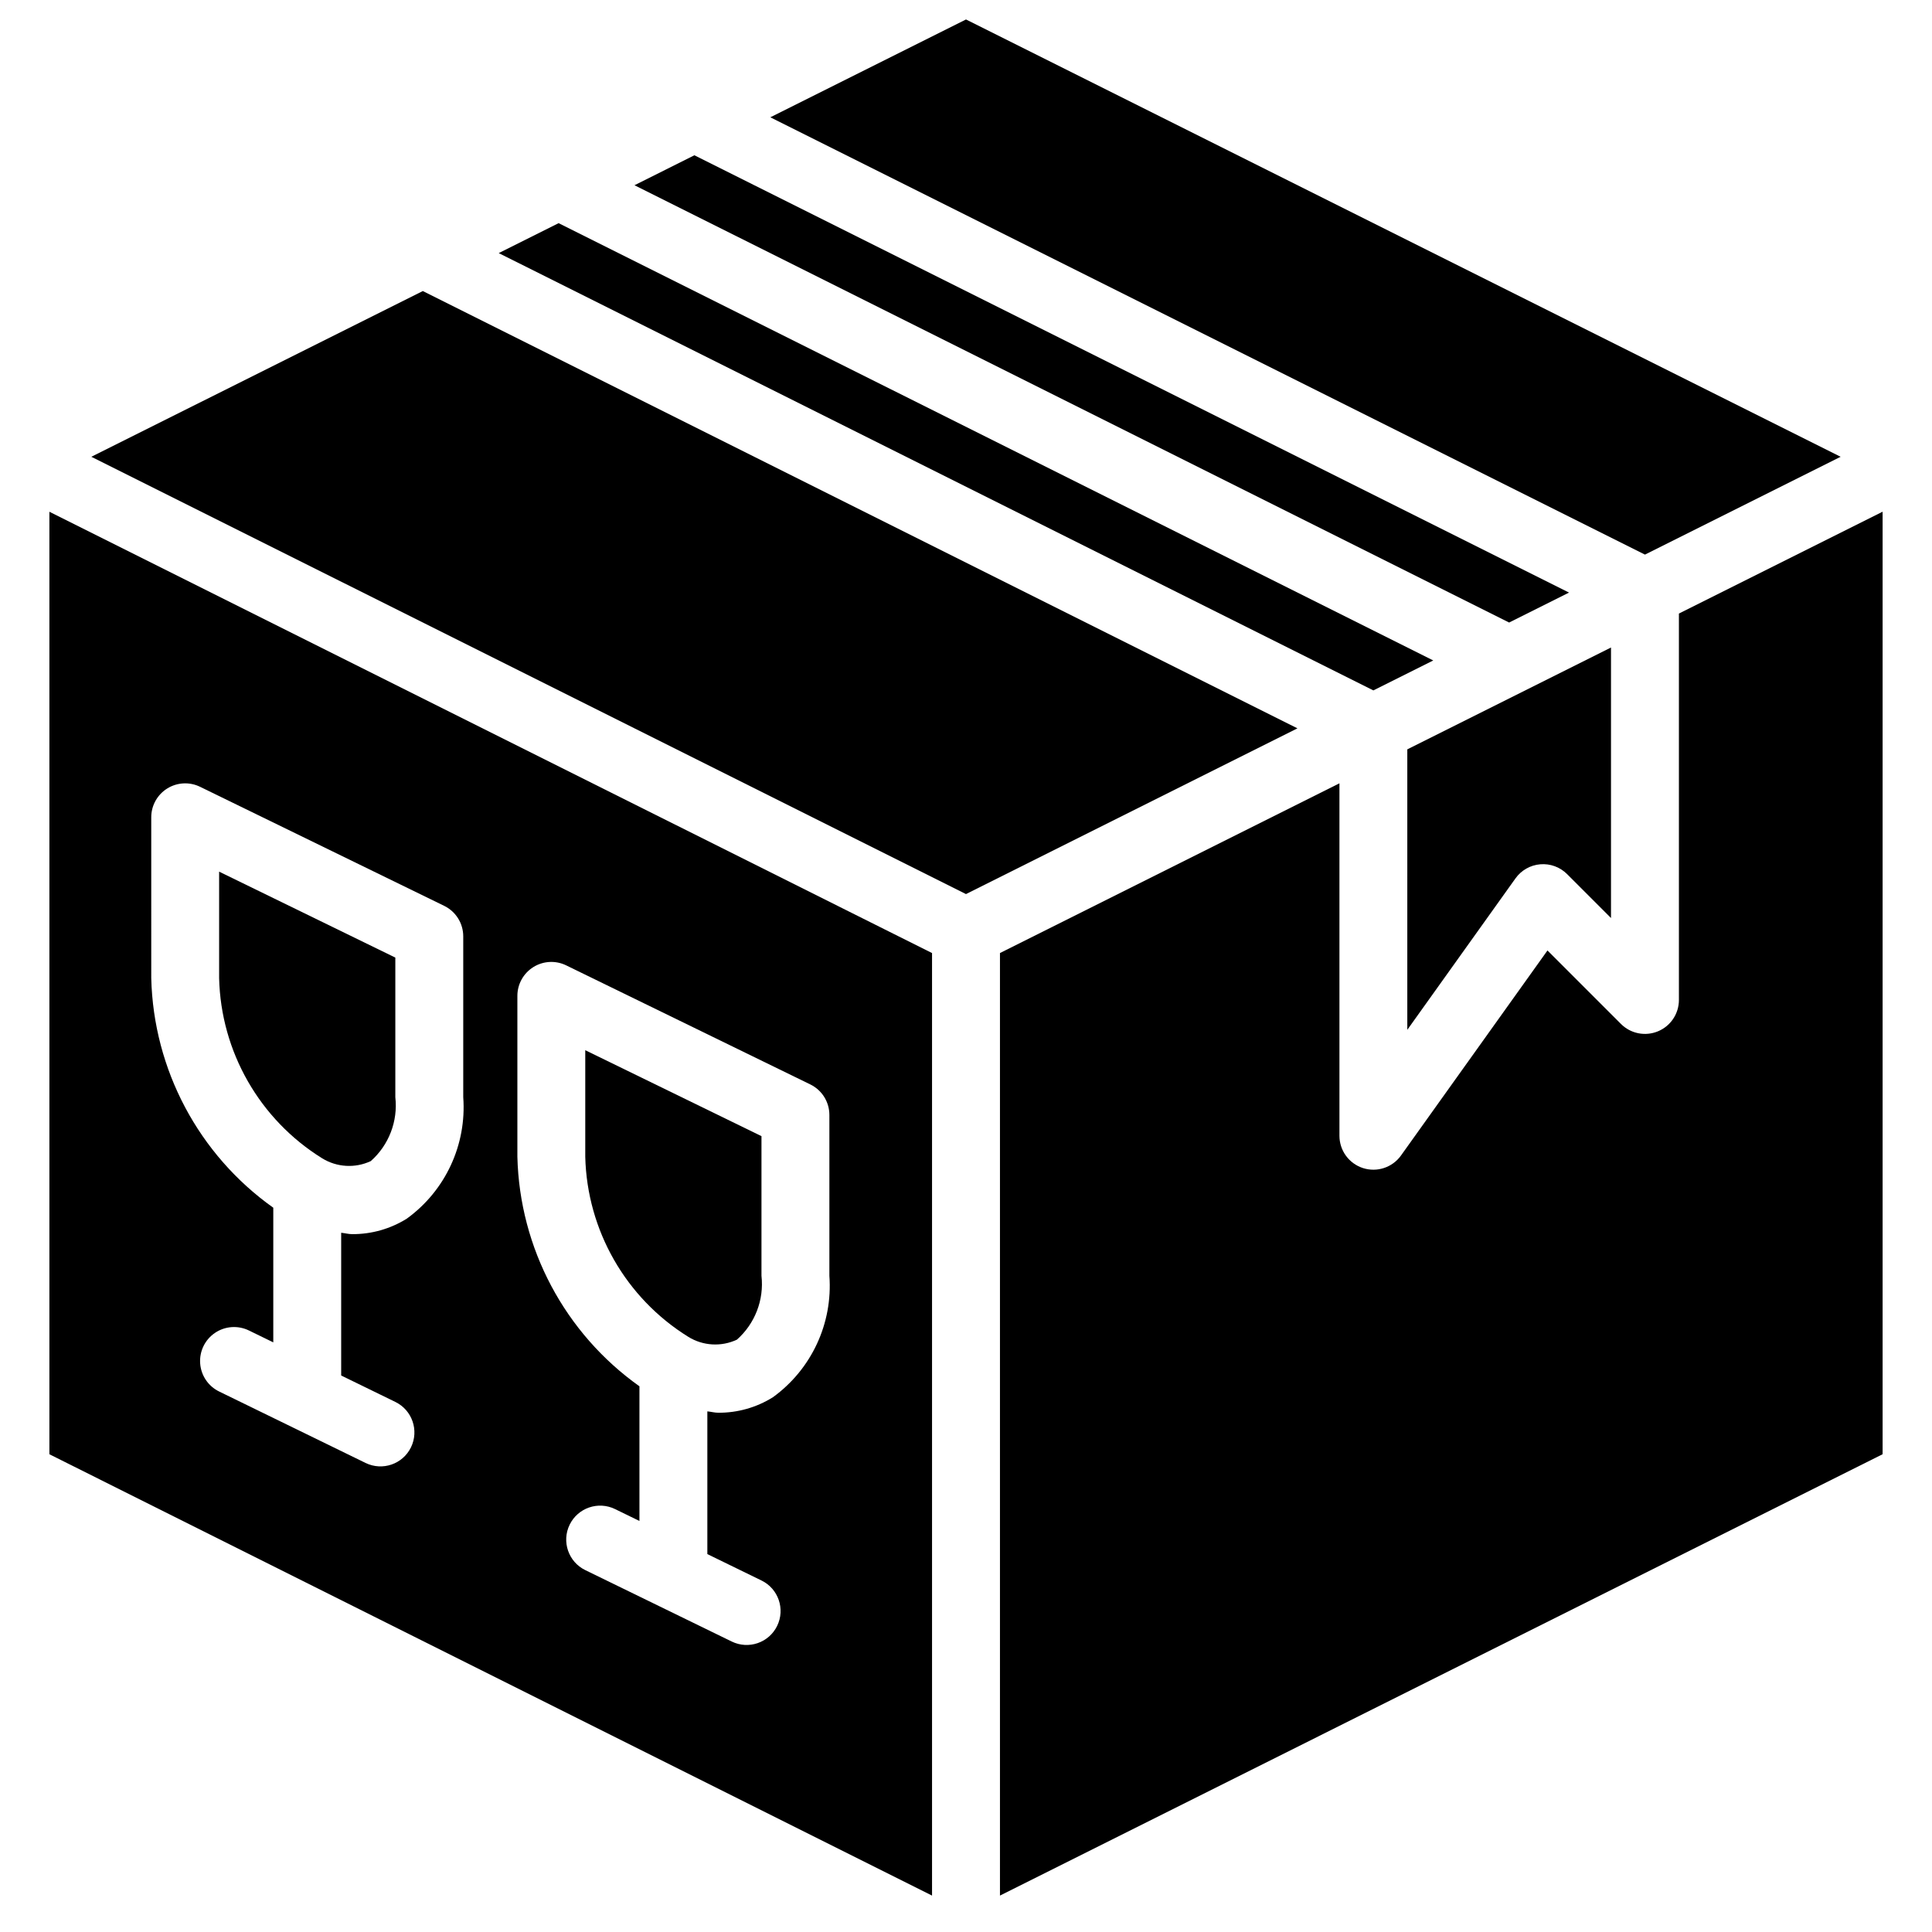
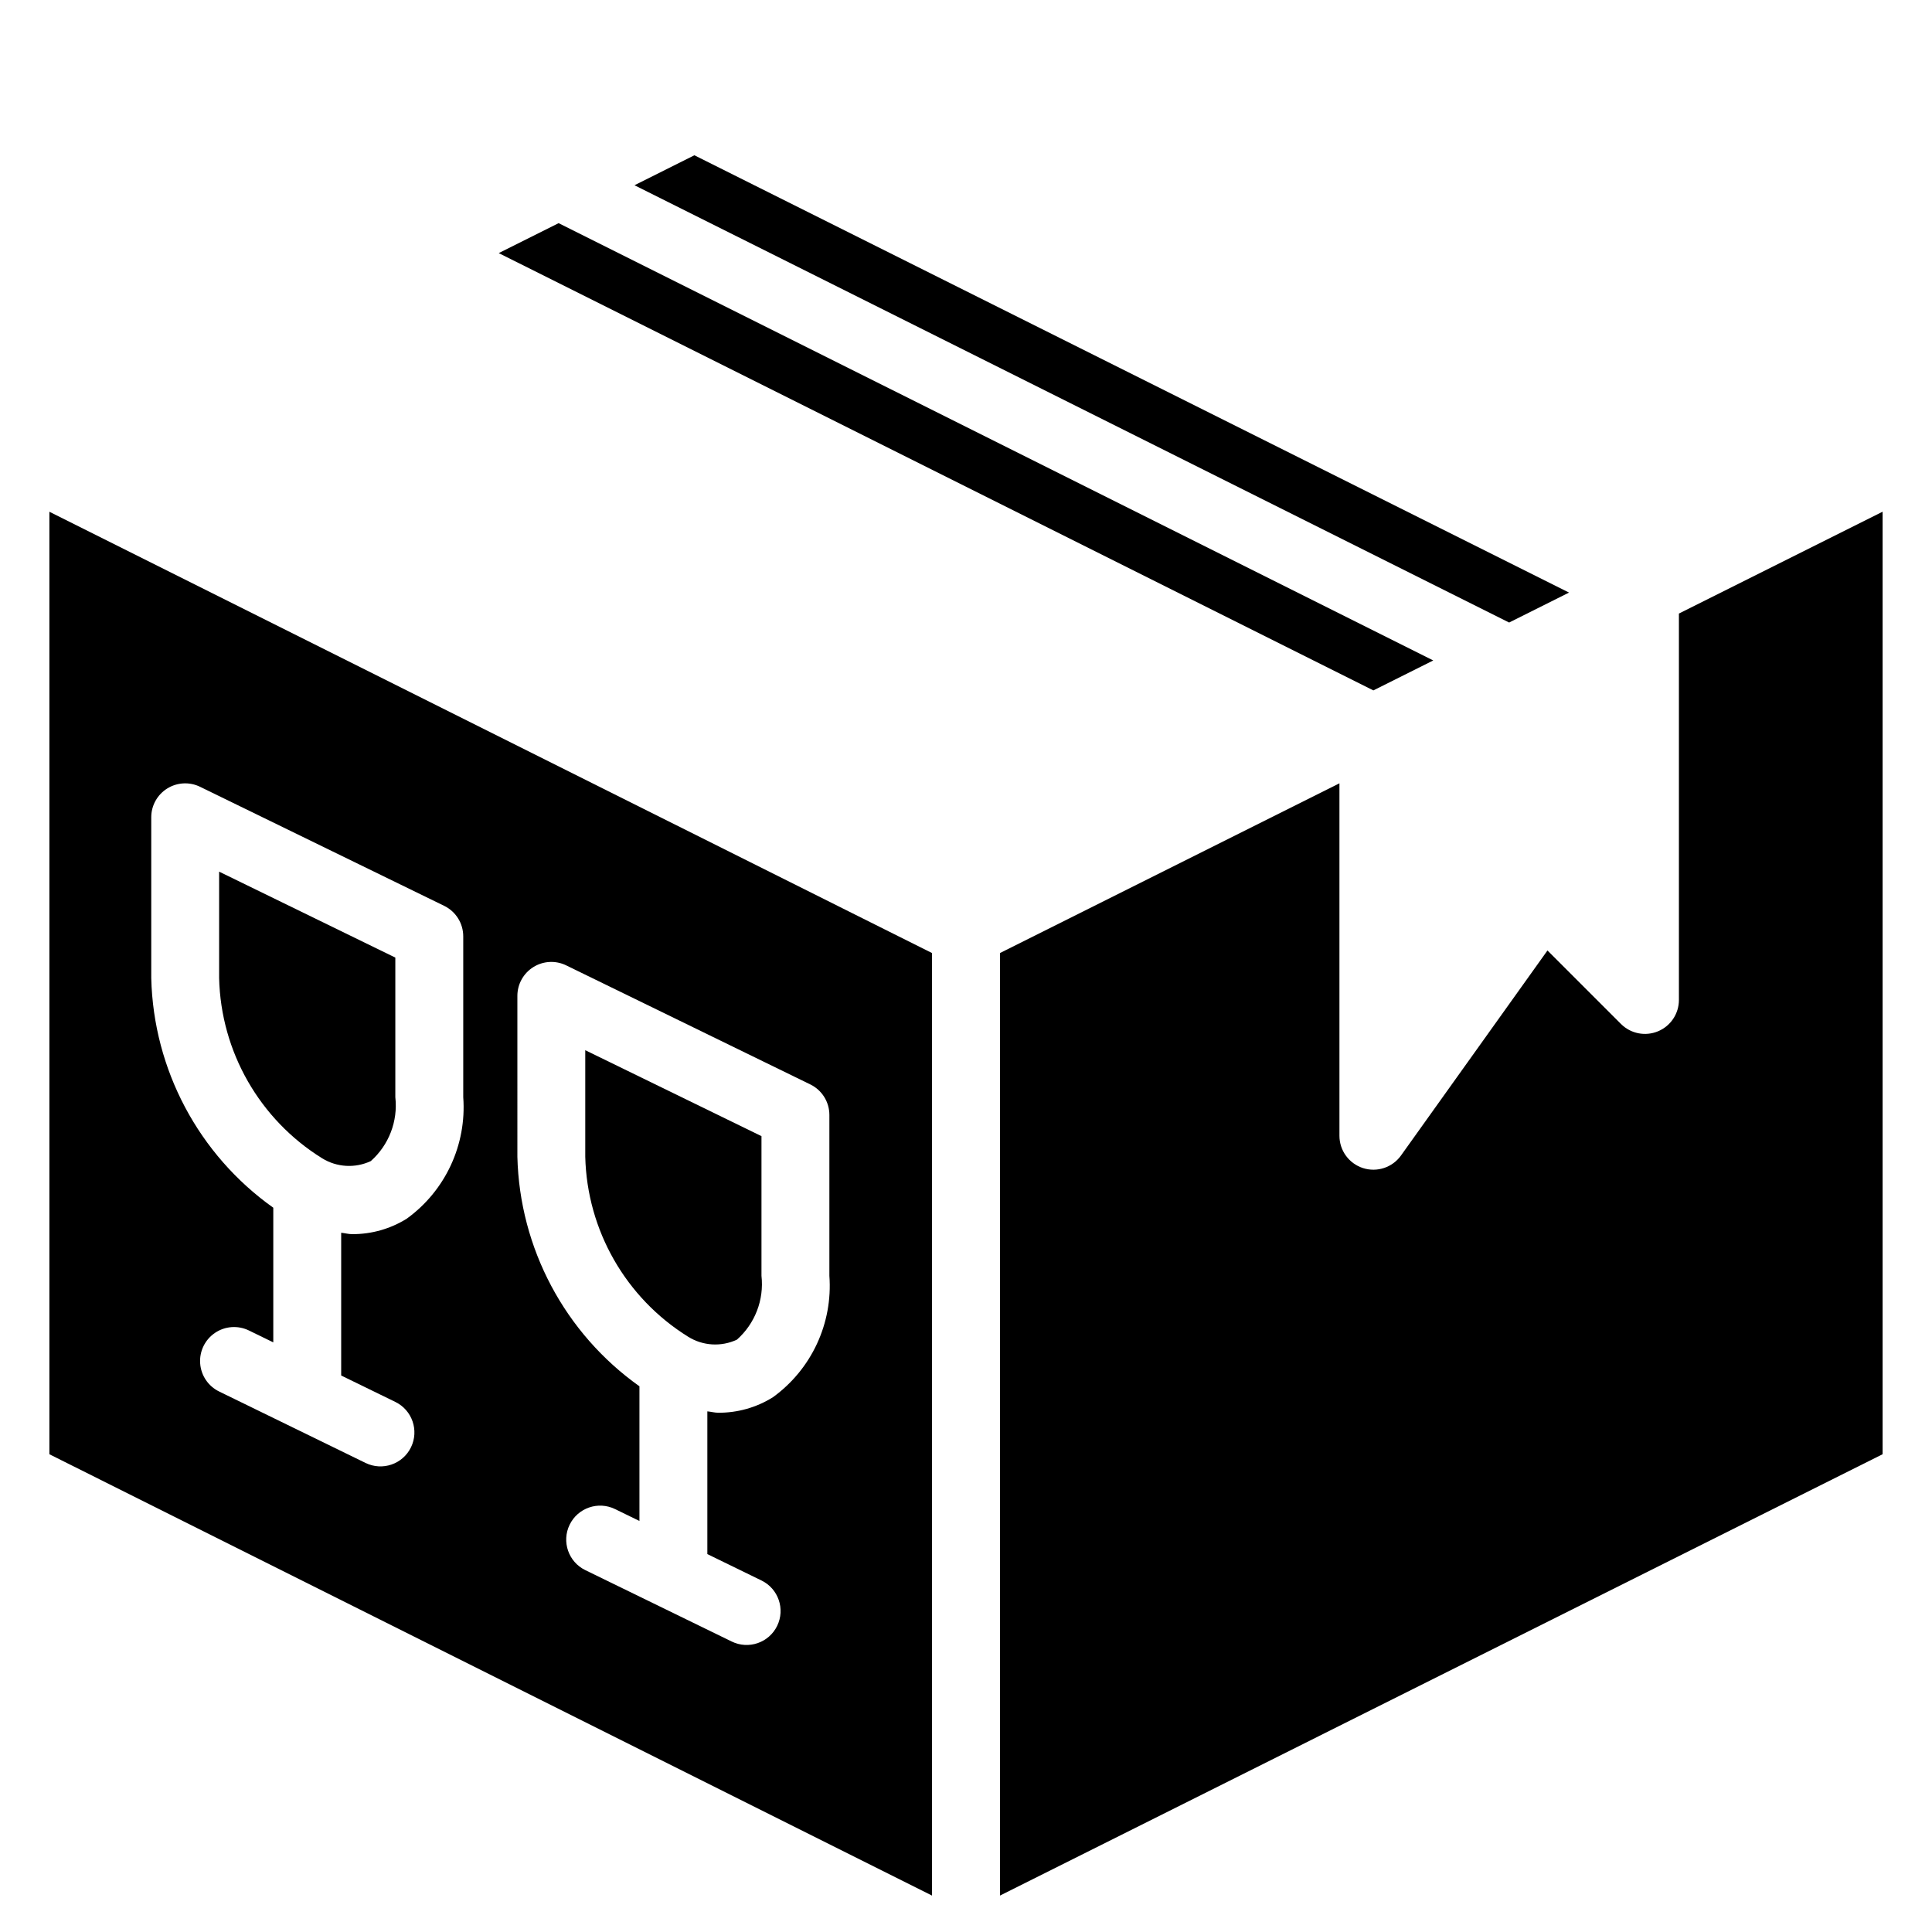
<svg xmlns="http://www.w3.org/2000/svg" fill="#000000" width="800px" height="800px" version="1.1" viewBox="144 144 512 512">
  <g>
-     <path d="m516.95 416.91 28.668-40.129c1.535-2.152 3.941-3.519 6.578-3.738s5.234 0.734 7.102 2.606l11.633 11.633v-71.684l-53.98 26.988z" />
    <path d="m523.83 319.03-231.79-115.89-15.871 7.934 231.79 115.89z" />
    <path d="m326.4 498.27c3.894 2.414 8.746 2.695 12.895 0.75 4.793-4.246 7.219-10.559 6.504-16.922v-37.008l-46.699-22.777v28.234c0.469 19.492 10.734 37.438 27.301 47.723z" />
-     <path d="m631.79 265.05-231.79-115.89-51.859 25.926 231.79 115.89z" />
    <path d="m559.81 301.04-231.79-115.89-15.871 7.938 231.79 115.89z" />
-     <path d="m256.05 221.13-87.844 43.922 231.79 115.89 87.84-43.922z" />
    <path d="m157.09 529.39 233.91 116.96v-249.78l-233.91-116.95zm124.02-121.47c0-3.102 1.598-5.988 4.231-7.633 2.629-1.645 5.922-1.816 8.711-0.453l64.691 31.551c3.09 1.508 5.051 4.644 5.051 8.086v42.629c0.93 12.594-4.734 24.773-14.961 32.18-4.344 2.719-9.367 4.141-14.488 4.109-0.945 0-1.934-0.273-2.891-0.363v37.824l14.355 7c4.465 2.176 6.32 7.566 4.141 12.031-2.176 4.465-7.566 6.32-12.031 4.141l-38.816-18.926c-4.465-2.18-6.32-7.566-4.141-12.035 2.18-4.465 7.566-6.32 12.031-4.141l6.465 3.152v-35.691c-19.77-14.043-31.758-36.59-32.348-60.832zm-97.027-47.324c-0.004-3.102 1.594-5.988 4.227-7.633 2.633-1.645 5.926-1.816 8.715-0.453l64.688 31.547c3.094 1.508 5.055 4.648 5.051 8.09v42.625c0.93 12.594-4.727 24.77-14.953 32.18-4.348 2.715-9.379 4.141-14.504 4.109-0.941 0-1.93-0.273-2.891-0.367v37.828l14.355 7.004c4.465 2.176 6.32 7.562 4.141 12.031-2.176 4.465-7.562 6.32-12.031 4.141l-38.805-18.934c-2.891-1.406-4.809-4.25-5.031-7.457-0.227-3.207 1.277-6.293 3.945-8.09 2.664-1.797 6.086-2.035 8.977-0.625l6.457 3.148v-35.684c-19.77-14.047-31.754-36.594-32.34-60.836z" />
    <path d="m588.93 306.6v102.4c0 3.637-2.191 6.918-5.551 8.309-3.363 1.395-7.234 0.625-9.805-1.949l-19.477-19.477-38.816 54.332c-2.273 3.184-6.34 4.531-10.066 3.34-3.723-1.195-6.25-4.656-6.25-8.57v-93.398l-89.965 44.98v249.78l233.91-116.96v-249.78z" />
    <path d="m229.36 450.95c3.898 2.414 8.754 2.695 12.906 0.75 4.793-4.25 7.219-10.562 6.5-16.926v-37.004l-46.695-22.777v28.23c0.465 19.492 10.723 37.438 27.289 47.727z" />
  </g>
</svg>